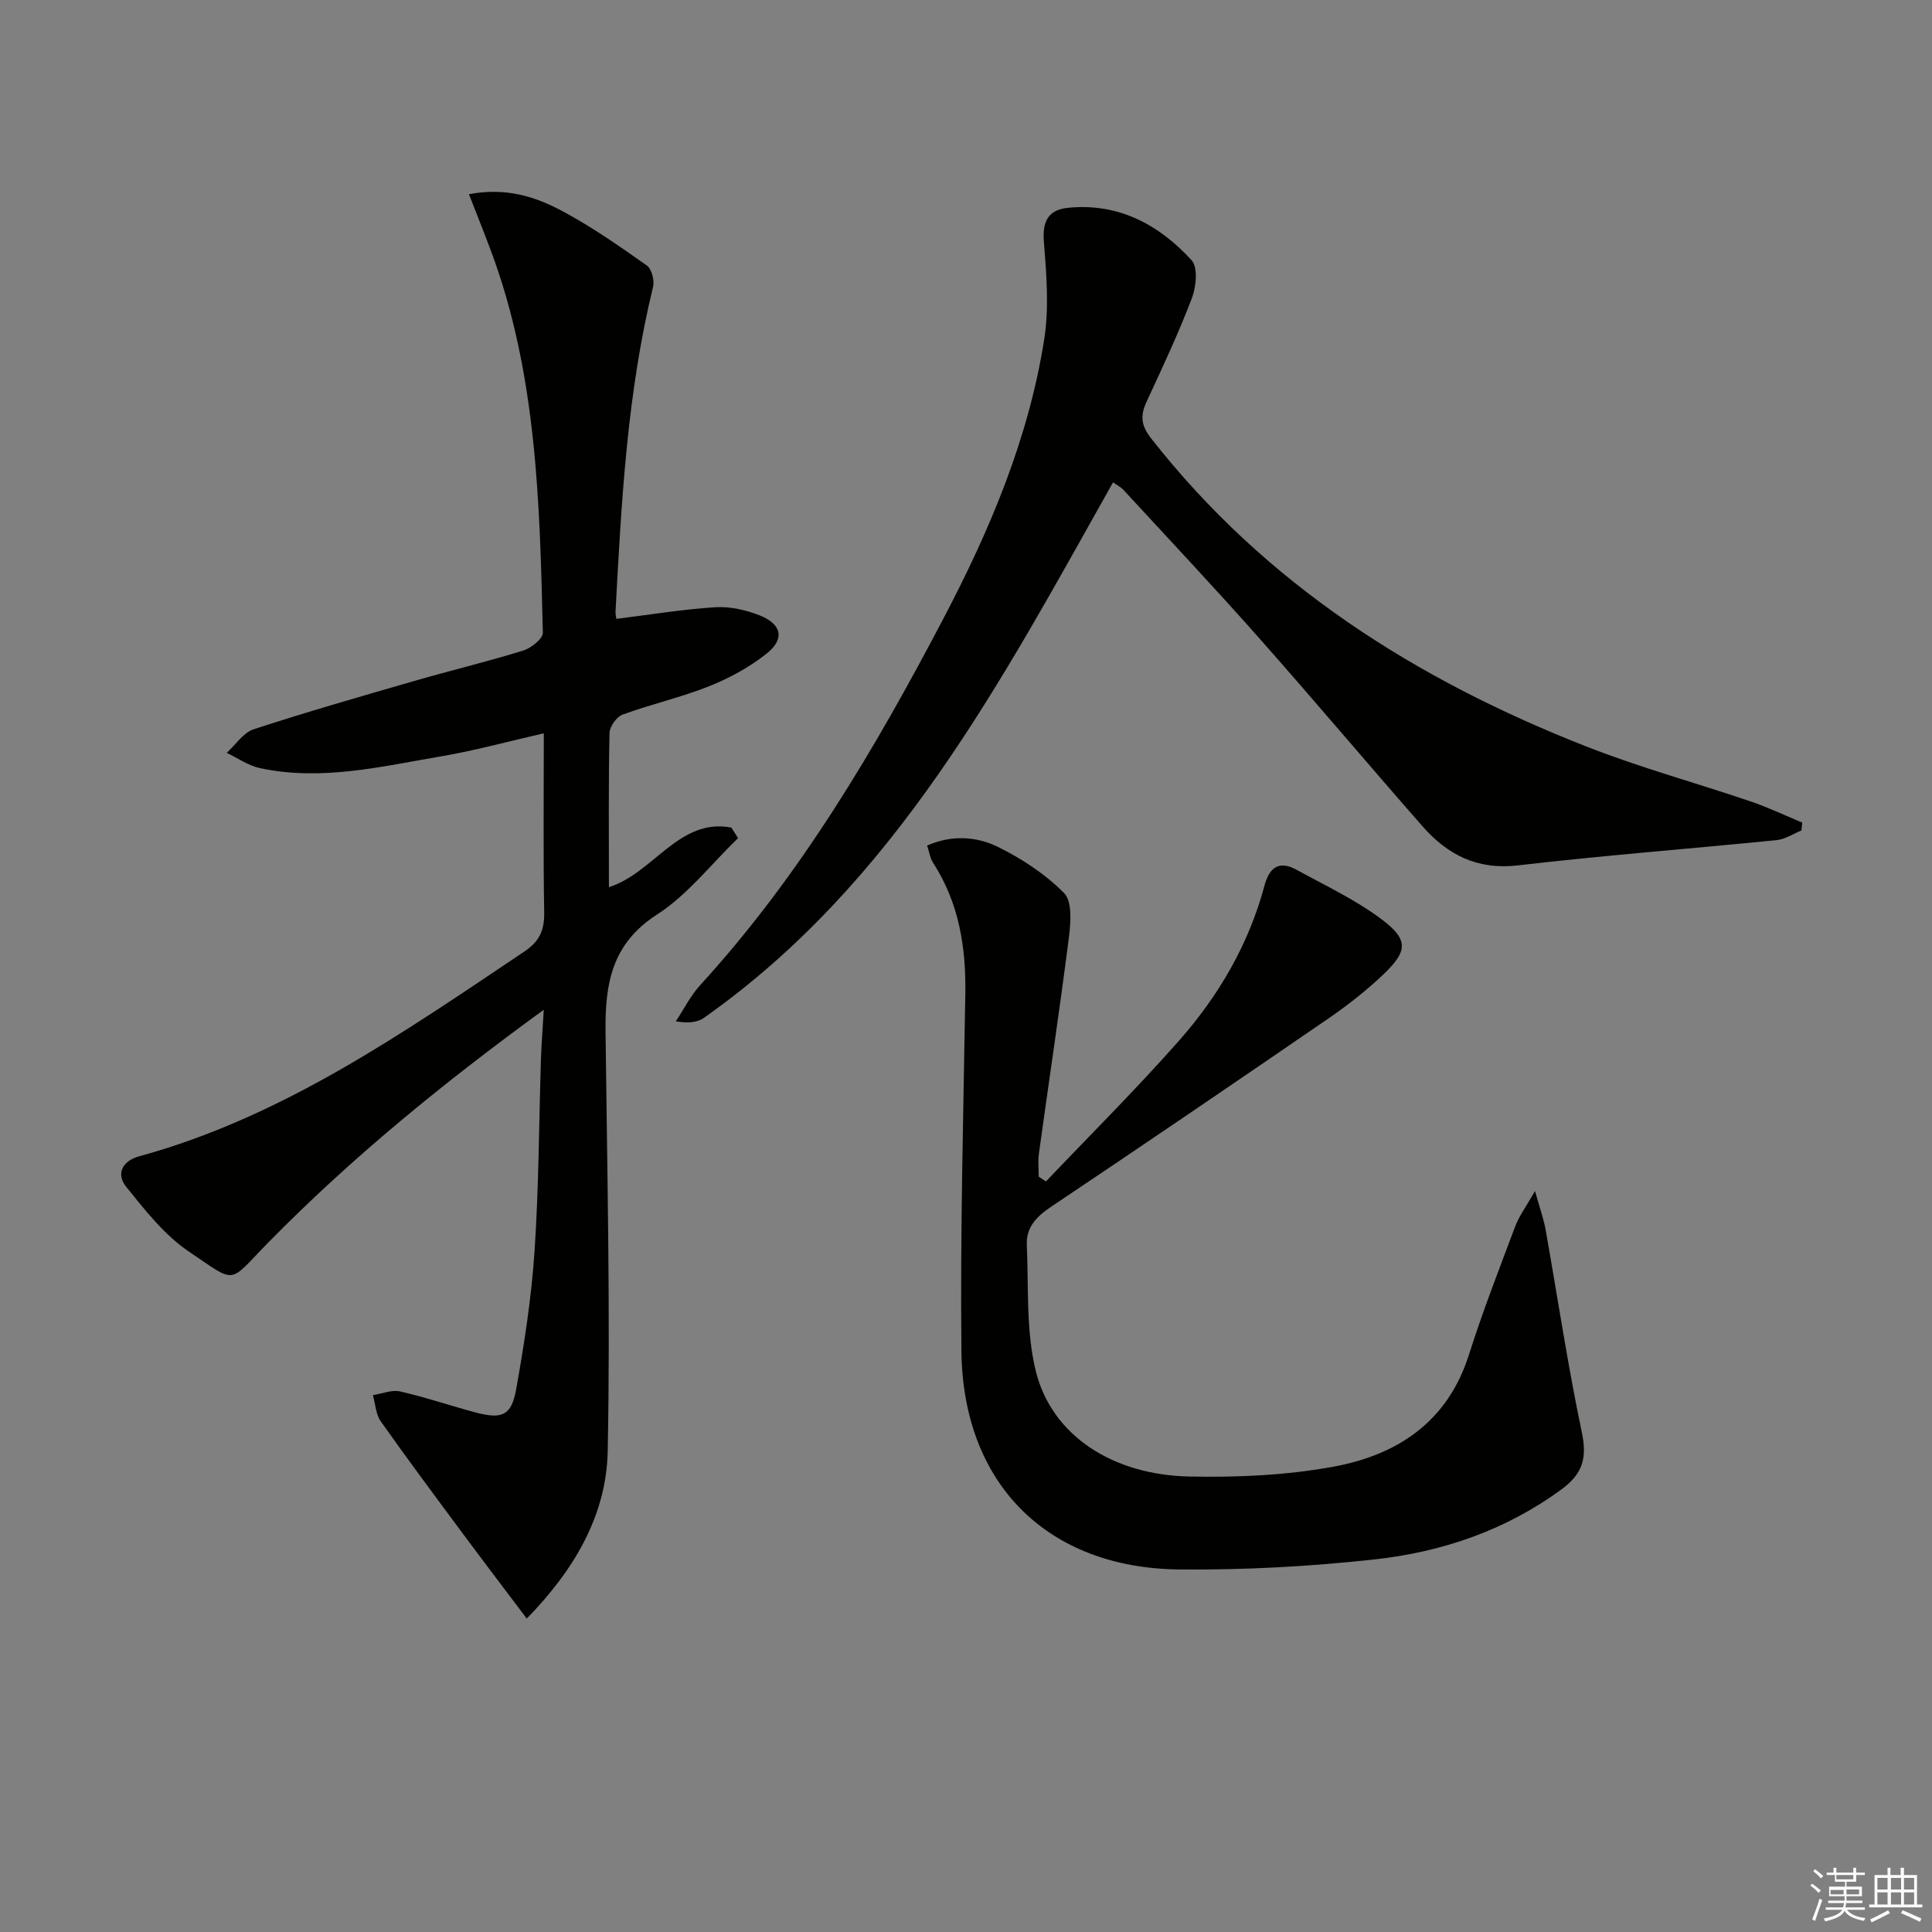
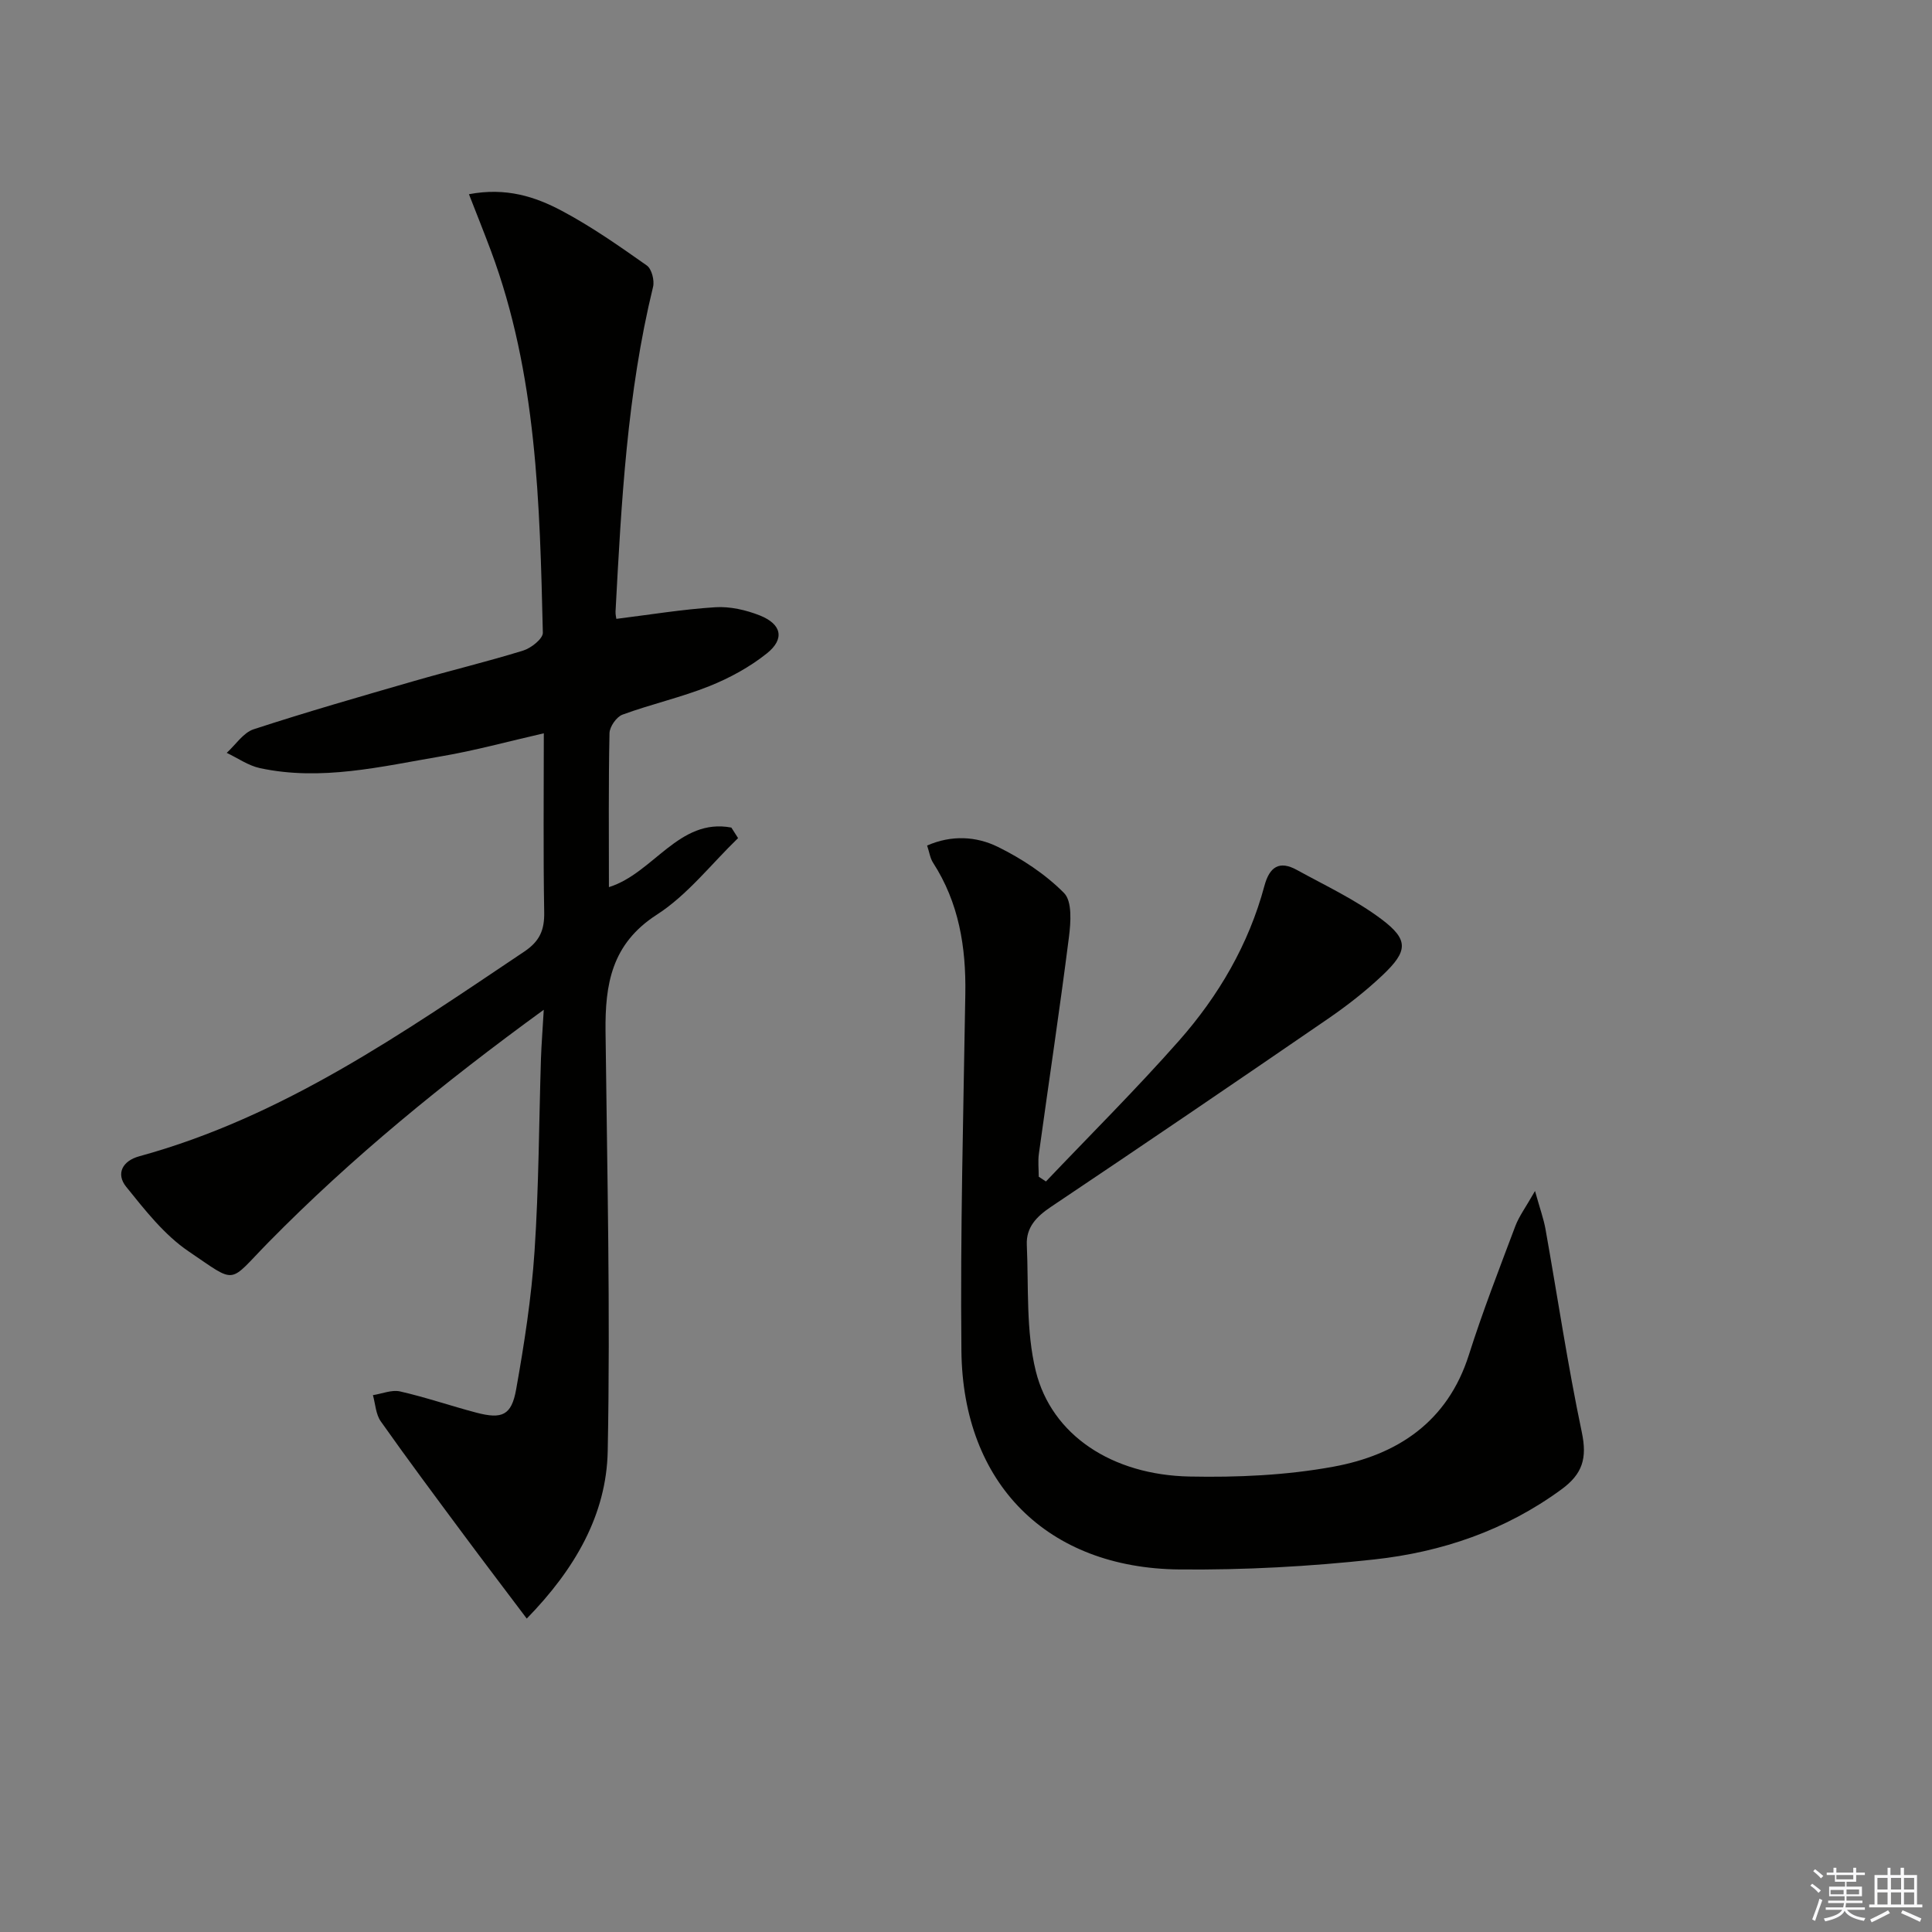
<svg xmlns="http://www.w3.org/2000/svg" enable-background="new 0 0 400 400" viewBox="0 0 400 400">
  <rect x="0" y="0" width="400" height="400" fill="#808080" stroke="none" />
  <g fill="#010100">
    <path d="m112.58 209.06c-20.89 15.21-39.79 30.64-56.99 48.14-8.48 8.63-6.34 8.78-16.53 1.89-5.04-3.41-9.04-8.55-12.93-13.37-2.18-2.7-.78-5.37 2.69-6.32 29.76-8.15 54.58-25.53 79.72-42.38 3.22-2.16 4.2-4.48 4.13-8.17-.21-12.13-.08-24.27-.08-37.03-7.44 1.7-14.29 3.59-21.25 4.77-12.41 2.11-24.83 5.17-37.53 2.44-2.41-.52-4.59-2.08-6.87-3.16 1.84-1.67 3.42-4.17 5.57-4.88 11.02-3.6 22.17-6.8 33.32-10.02 7.48-2.16 15.06-3.98 22.5-6.28 1.64-.51 4.09-2.45 4.06-3.69-.64-26.75-1.22-53.54-10.75-79.08-1.41-3.77-2.91-7.51-4.55-11.71 7.71-1.46 13.75.52 19.27 3.46 6.13 3.26 11.87 7.29 17.56 11.3 1.01.71 1.61 3.09 1.29 4.42-5.39 22.09-6.56 44.65-7.77 67.21-.03.65.15 1.3.17 1.53 6.92-.86 13.69-1.98 20.5-2.41 3.03-.19 6.34.57 9.2 1.7 4.54 1.81 5.2 4.87 1.46 7.86-3.54 2.83-7.71 5.1-11.93 6.79-5.84 2.33-12.05 3.72-17.96 5.89-1.24.45-2.66 2.5-2.69 3.83-.22 10.48-.12 20.97-.12 31.88 9.23-2.87 14.49-14.39 25.35-12.33.46.73.93 1.46 1.39 2.18-5.56 5.37-10.46 11.76-16.83 15.86-9.38 6.04-10.72 14.43-10.61 24.18.33 28.97 1.02 57.94.45 86.9-.26 13.09-6.74 24.38-16.76 34.65-4.63-6.15-8.93-11.79-13.15-17.48-5.75-7.75-11.52-15.48-17.08-23.36-1.03-1.46-1.11-3.59-1.62-5.42 1.88-.29 3.9-1.16 5.62-.77 5.32 1.21 10.5 3 15.78 4.39 5.32 1.4 7.29.59 8.25-4.8 1.69-9.46 3.17-19.02 3.81-28.6.89-13.27.91-26.6 1.33-39.91.1-2.92.34-5.85.58-10.1z" />
    <path d="m317.81 246.58c1.01 3.64 1.78 5.74 2.17 7.9 2.5 14.03 4.59 28.14 7.52 42.07 1.12 5.35.18 8.6-4.23 11.82-11.61 8.51-24.78 12.97-38.76 14.5-13.36 1.46-26.88 2.2-40.32 2.07-27.37-.26-44.86-17.75-45.14-45.27-.25-24.63.41-49.28.81-73.91.16-9.69-1.33-18.86-6.69-27.16-.6-.93-.75-2.15-1.22-3.54 5.05-2.22 10.17-1.91 14.59.25 4.99 2.45 9.88 5.66 13.76 9.58 1.71 1.73 1.4 6.09 1.01 9.14-1.9 14.97-4.16 29.89-6.22 44.84-.22 1.56-.03 3.17-.03 4.76.5.33.99.65 1.49.98 9.21-9.68 18.7-19.12 27.54-29.13 8.21-9.3 14.44-19.95 17.69-32.06 1.07-3.98 3.1-5.3 6.72-3.31 5.93 3.26 12.16 6.17 17.53 10.21 5.67 4.26 5.47 6.6.23 11.57-3.49 3.3-7.33 6.3-11.29 9.02-19.07 13.09-38.19 26.1-57.4 38.97-3 2.01-5.14 4.25-4.98 7.85.39 8.74-.2 17.78 1.86 26.14 3.28 13.26 15.79 21.51 31.84 21.83 9.91.2 20.02-.25 29.74-2.03 13.24-2.42 23.67-9.25 28.08-23.14 2.86-9.01 6.3-17.84 9.63-26.7.79-2.07 2.18-3.92 4.07-7.25z" />
-     <path d="m230.44 99.87c-23.09 41.05-44.93 82.85-84.72 110.88-1.36.96-3.29 1.12-5.8.71 1.66-2.51 3.03-5.29 5.04-7.49 20.73-22.67 36.15-48.83 50.34-75.86 9.64-18.35 17.65-37.28 20.89-57.83 1.04-6.61.46-13.57-.07-20.31-.33-4.24.99-6.54 5.01-6.95 10.45-1.04 18.83 3.48 25.58 10.86 1.34 1.47.96 5.48.07 7.82-2.78 7.29-6.1 14.38-9.39 21.46-1.33 2.86-1.18 4.9.92 7.58 23.71 30.27 54.89 49.99 90.14 63.82 11.1 4.36 22.67 7.52 33.98 11.36 3.64 1.24 7.14 2.91 10.71 4.39-.06.55-.12 1.1-.18 1.64-1.71.69-3.39 1.82-5.15 1.99-17.85 1.79-35.74 3.15-53.55 5.23-8.41.98-14.57-2.2-19.74-8.09-11.41-13-22.56-26.25-34.03-39.2-9.15-10.33-18.61-20.38-27.96-30.53-.55-.56-1.32-.93-2.09-1.48z" />
  </g>
  <path d="m374.8 390.4.4-.4c.7.5 1.3 1 1.8 1.4l-.5.5c-.5-.6-1.1-1.1-1.7-1.5zm1 7.3-.6-.3c.5-1.4 1.1-2.8 1.5-4.3.2.1.4.2.6.3-.5 1.3-1 2.8-1.5 4.3zm-.4-10.3.4-.4c.4.3 1 .8 1.7 1.4l-.5.5c-.4-.5-1-1-1.6-1.5zm2.5.3h1.7v-1h.6v1h3.5v-1h.6v1h1.8v.5h-1.8v1.4h-2v1h3.2v2h-3.2v.9h3.3v.5h-3.4c0 .3-.1.6-.1.9h4v.5h-3.7c.7.9 1.9 1.5 3.8 1.7-.1.2-.2.4-.3.6-2.1-.4-3.5-1.1-4-2.1-.4 1-1.8 1.7-4 2.2-.1-.2-.2-.4-.3-.6 2.1-.4 3.4-1 3.8-1.8h-3.4v-.5h3.6c.1-.3.1-.6.2-.9h-3.3v-.5h3.4c0-.3 0-.6 0-.9h-3.2v-2h3.3v-1h-2.1v-1.4h-1.7v-.5zm1.1 3.5v1h2.7c0-.3 0-.4 0-.4 0-.1 0-.2 0-.2 0-.1 0-.2 0-.3h-2.7zm1.2-3v.9h3.5v-.9zm4.7 3h-2.6v.6.4h2.6z" fill="#fafafb" />
  <path d="m393.6 386.7h.6v1.5h2.7v6.1h1.1v.6h-11v-.6h1.1v-6.1h2.7v-1.5h.6v1.5h2.1v-1.5zm-2.7 8.8.4.6c-1.2.6-2.5 1.3-3.8 1.9-.1-.2-.2-.4-.3-.6 1.2-.6 2.5-1.2 3.7-1.9zm-2.2-6.7v2.4h2.1v-2.4zm0 3v2.5h2.1v-2.5zm2.8-3v2.4h2.1v-2.4zm0 3v2.5h2.1v-2.5zm6 6.1c-1.4-.7-2.7-1.3-3.9-1.8l.3-.6c1.5.6 2.7 1.2 3.9 1.7zm-1.2-9.1h-2.1v2.4h2.1zm-2.1 3v2.5h2.1v-2.5z" fill="#fafafb" />
</svg>